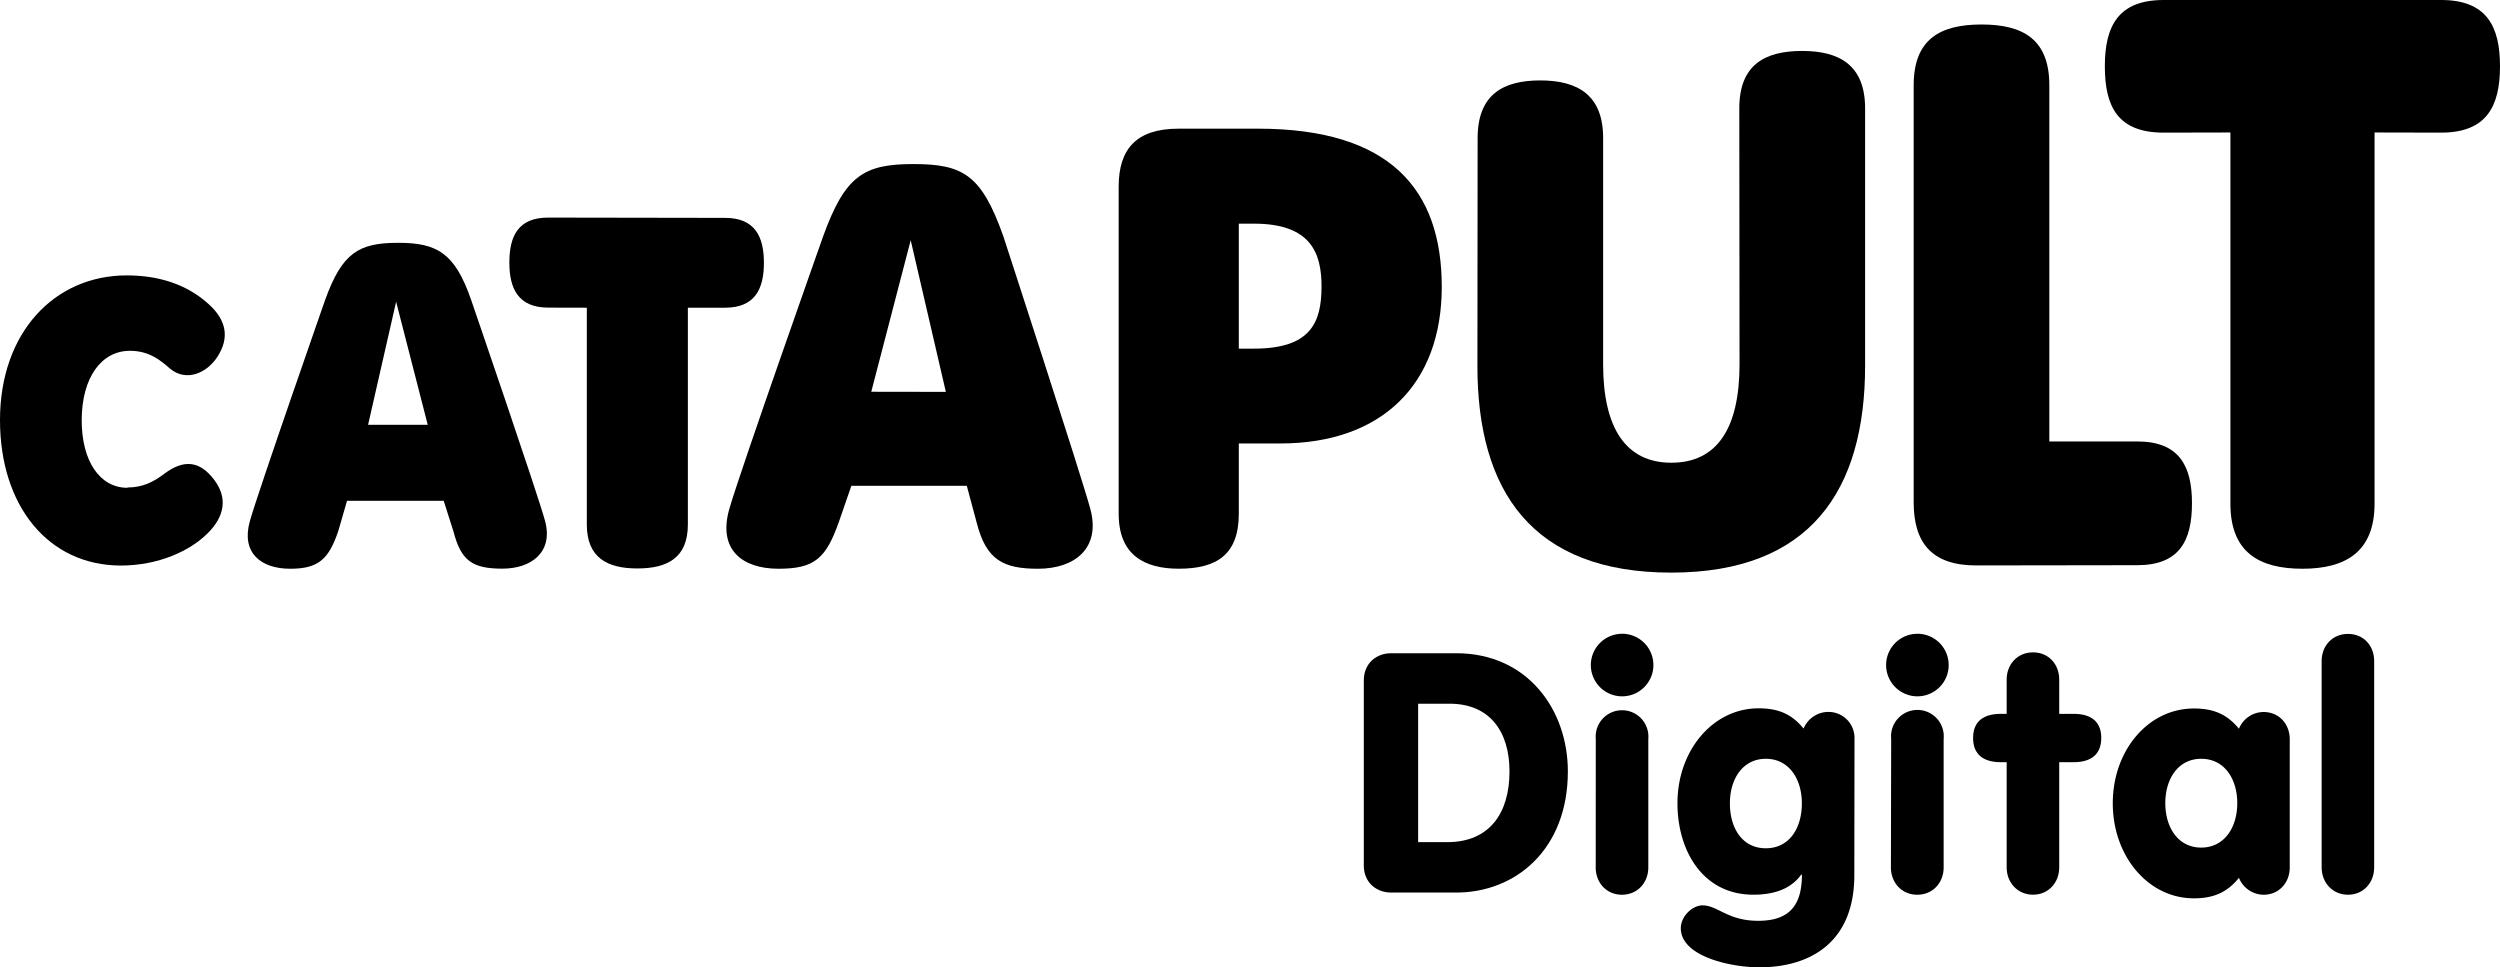
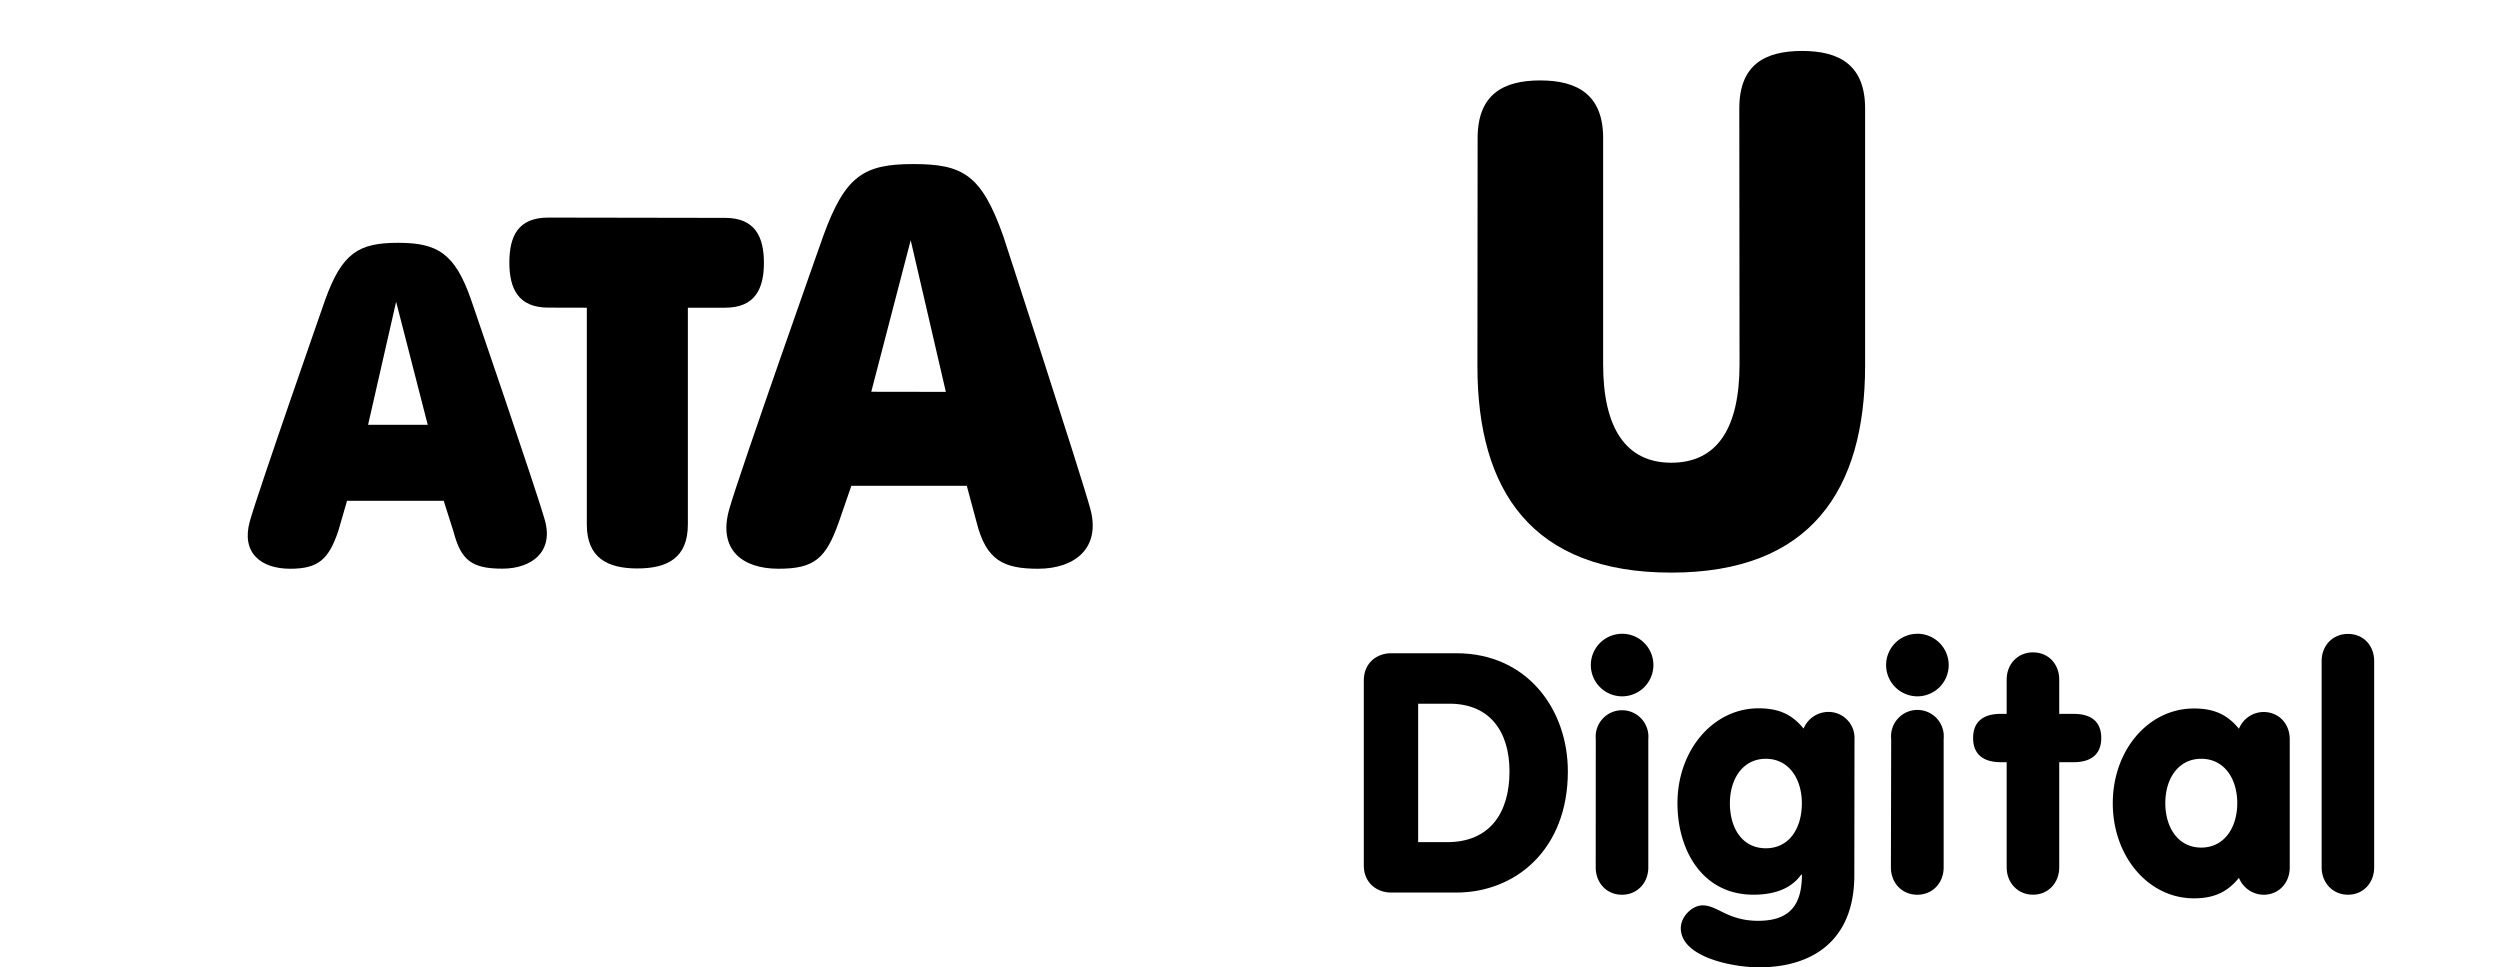
<svg xmlns="http://www.w3.org/2000/svg" viewBox="0 0 853.33 330.2">
  <g id="Layer_2" data-name="Layer 2">
    <g id="Layer_1-2" data-name="Layer 1">
-       <path d="M738.55,45.27c-15.57,0-20.1-8.7-20.1-22.65C718.45,8.84,723.08,0,738.55,0h94.7c15.53,0,20.08,9,20.08,22.62s-4.55,22.65-20.08,22.65l-22.74-.05V171.93c0,16.43-9.88,22.2-24.6,22.2s-24.6-5.54-24.6-22.2V45.22Z" />
      <path d="M504.36,47.17c0-14.82,8.57-19.72,21.37-19.72s21.47,5,21.47,19.63l0,77.29c0,21.93,7.91,33.57,23.26,33.57,15.57,0,23.3-11.64,23.3-33.64L593.68,37c0-14.85,8.63-19.61,21.49-19.61s21.45,5,21.45,19.61v87.78c0,42.65-18.72,70.67-66.18,70.67S504.29,167.64,504.29,125Z" />
-       <path d="M674.51,193c-15.3,0-21.31-7.92-21.31-21.53V29.09c0-15.78,9.09-20.73,23.17-20.73s23.13,5,23.13,20.73V150.68h30c14.37,0,18.69,8.41,18.69,21.1,0,12.93-4.4,21.14-18.69,21.14Z" />
-       <path d="M381.84,175.37c0,13.88,8.52,18.75,20.53,18.75,13,0,20.47-4.87,20.47-18.75v-24H437c34.6,0,55.12-20.14,55.12-53.45s-17.66-54-62.74-54H402.26c-14.44,0-20.42,7-20.42,19.77Zm41-56.37V76.34H428c19.5,0,23.08,10.09,23.08,21.41,0,12.43-3.73,21.25-23.12,21.25Z" />
      <path d="M187.17,105c-10.18,0-13.31-6.35-13.31-15.37s3-15.36,13.26-15.36l60.39.1c10.24,0,13.24,6.49,13.24,15.35s-3.05,15.31-13.24,15.31l-12.72,0v74c0,11.47-7.09,15-17.24,15s-17.25-3.57-17.25-15l0-74Z" />
      <path d="M290.59,165.83H330l3.35,12.47c3.27,13,9.25,15.83,21,15.83,12.47,0,21.44-7,17.82-20.4C369,162,342.43,80.54,342.43,80.54,335,59.61,328.67,56,311.73,56S288.47,60,281,80.56c0,0-28.64,81-32.11,93.34-3.84,13.64,4.36,20.23,16.84,20.23,12.26,0,16.2-3.45,20.65-16.11Zm6.8-32.11L310.85,82l12,51.76Z" />
      <path d="M118.45,170.94l33,0,3.34,10.49c2.56,9.81,6.24,12.67,16.68,12.67,9.91,0,17.44-5.64,14.58-16.29-2.54-9.33-25.25-75.49-25.25-75.49-5.54-16-11.64-19.44-24.87-19.44-13.42,0-19.12,3.32-24.94,19.47,0,0-23,65.81-25.72,75.58-3,10.82,3.84,16.2,13.76,16.2,9.57,0,13.16-3.13,16.46-12.95ZM125.64,145l9.57-42L146,145Z" />
-       <path d="M43.48,166.39c5,0,8.62-1.67,12.59-4.67,6.68-5,12.08-4.46,17,2,4.77,6.25,3.55,12.63-2.2,18.32-6,6-16.79,11-29.66,11C16.53,193,0,172.74,0,143.4,0,113.48,18.6,94,43.26,94c13.34,0,22.31,4.52,28.32,10.14,5.6,5.24,6.85,11.11,2.66,17.6-3.75,5.82-10.87,8.66-16.31,4-3-2.61-6.9-6-13.57-6-9.82,0-16.47,9.23-16.47,23.76,0,13.8,6.14,23,15.59,23" />
      <path d="M484.06,287.45H494c14.44,0,21.24-9.91,21.24-24.14,0-13.82-6.91-23.11-20.44-23.11H484.06Zm-18.55-55.2c0-6,4.47-9.28,9.3-9.28h22.26c24.32,0,38.09,19.28,38.09,40.34,0,26.71-17.9,41.35-38.09,41.35H474.81c-4.83,0-9.3-3.29-9.3-9.21Z" />
      <path d="M544.69,252.22a9,9,0,1,1,17.93,0V296.1c0,5.16-3.68,9.3-9,9.3s-8.95-4.14-8.95-9.3Zm8.95-35.9A10.68,10.68,0,1,1,543,227a10.69,10.69,0,0,1,10.67-10.67" />
      <path d="M602.73,259c-7.89,0-12.26,6.91-12.26,15.17,0,8.72,4.37,15.37,12.26,15.37s12.3-6.65,12.3-15.37c0-8.26-4.38-15.17-12.3-15.17m30.21,39.72c0,22.85-14.92,31.46-32.48,31.46-9.31,0-26.75-3.56-26.75-13.36,0-4,3.9-7.79,7.43-7.79,5.2,0,8.52,5.27,19,5.27,11.14,0,14.91-5.83,14.91-15.77h-.24c-3.89,5.45-10.35,6.86-16.31,6.86-17.34,0-25.93-15.07-25.93-31.22,0-18,12.07-32.4,27.69-32.4,6.78,0,11.36,2,15.36,6.91A9.2,9.2,0,0,1,624,243a8.88,8.88,0,0,1,9,9.23Z" />
      <path d="M645.52,252.22a9,9,0,1,1,17.91,0V296.1c0,5.16-3.67,9.3-9,9.3s-9-4.14-9-9.3Zm9-35.9A10.68,10.68,0,1,1,643.79,227a10.68,10.68,0,0,1,10.68-10.67" />
      <path d="M684.94,260.16h-2c-5.8,0-9.46-2.52-9.46-8.27s3.66-8.23,9.46-8.23h2V231.94c0-5.16,3.65-9.27,9-9.27s8.94,4.11,8.94,9.27v11.72h4.94c5.73,0,9.41,2.47,9.41,8.23s-3.68,8.27-9.41,8.27h-4.94V296.1c0,5.16-3.68,9.29-8.94,9.29s-9-4.13-9-9.29Z" />
      <path d="M739.09,274.15c0,8.29,4.37,15.16,12.26,15.16s12.3-6.87,12.3-15.16S759.27,259,751.35,259s-12.26,6.91-12.26,15.12m42.47,22c0,5.16-3.67,9.29-8.95,9.29a9.21,9.21,0,0,1-8.39-5.78c-4,4.95-8.61,7-15.37,7-15.62,0-27.69-14.4-27.69-32.44s12.07-32.36,27.69-32.36c6.76,0,11.36,2,15.37,6.92a9.16,9.16,0,0,1,8.39-5.72c5.28,0,8.95,4.07,8.95,9.28Z" />
      <path d="M792.45,225.6c0-5.16,3.66-9.23,9-9.23s8.93,4.07,8.93,9.23v70.51c0,5.16-3.67,9.29-8.93,9.29s-9-4.13-9-9.29Z" />
    </g>
  </g>
</svg>